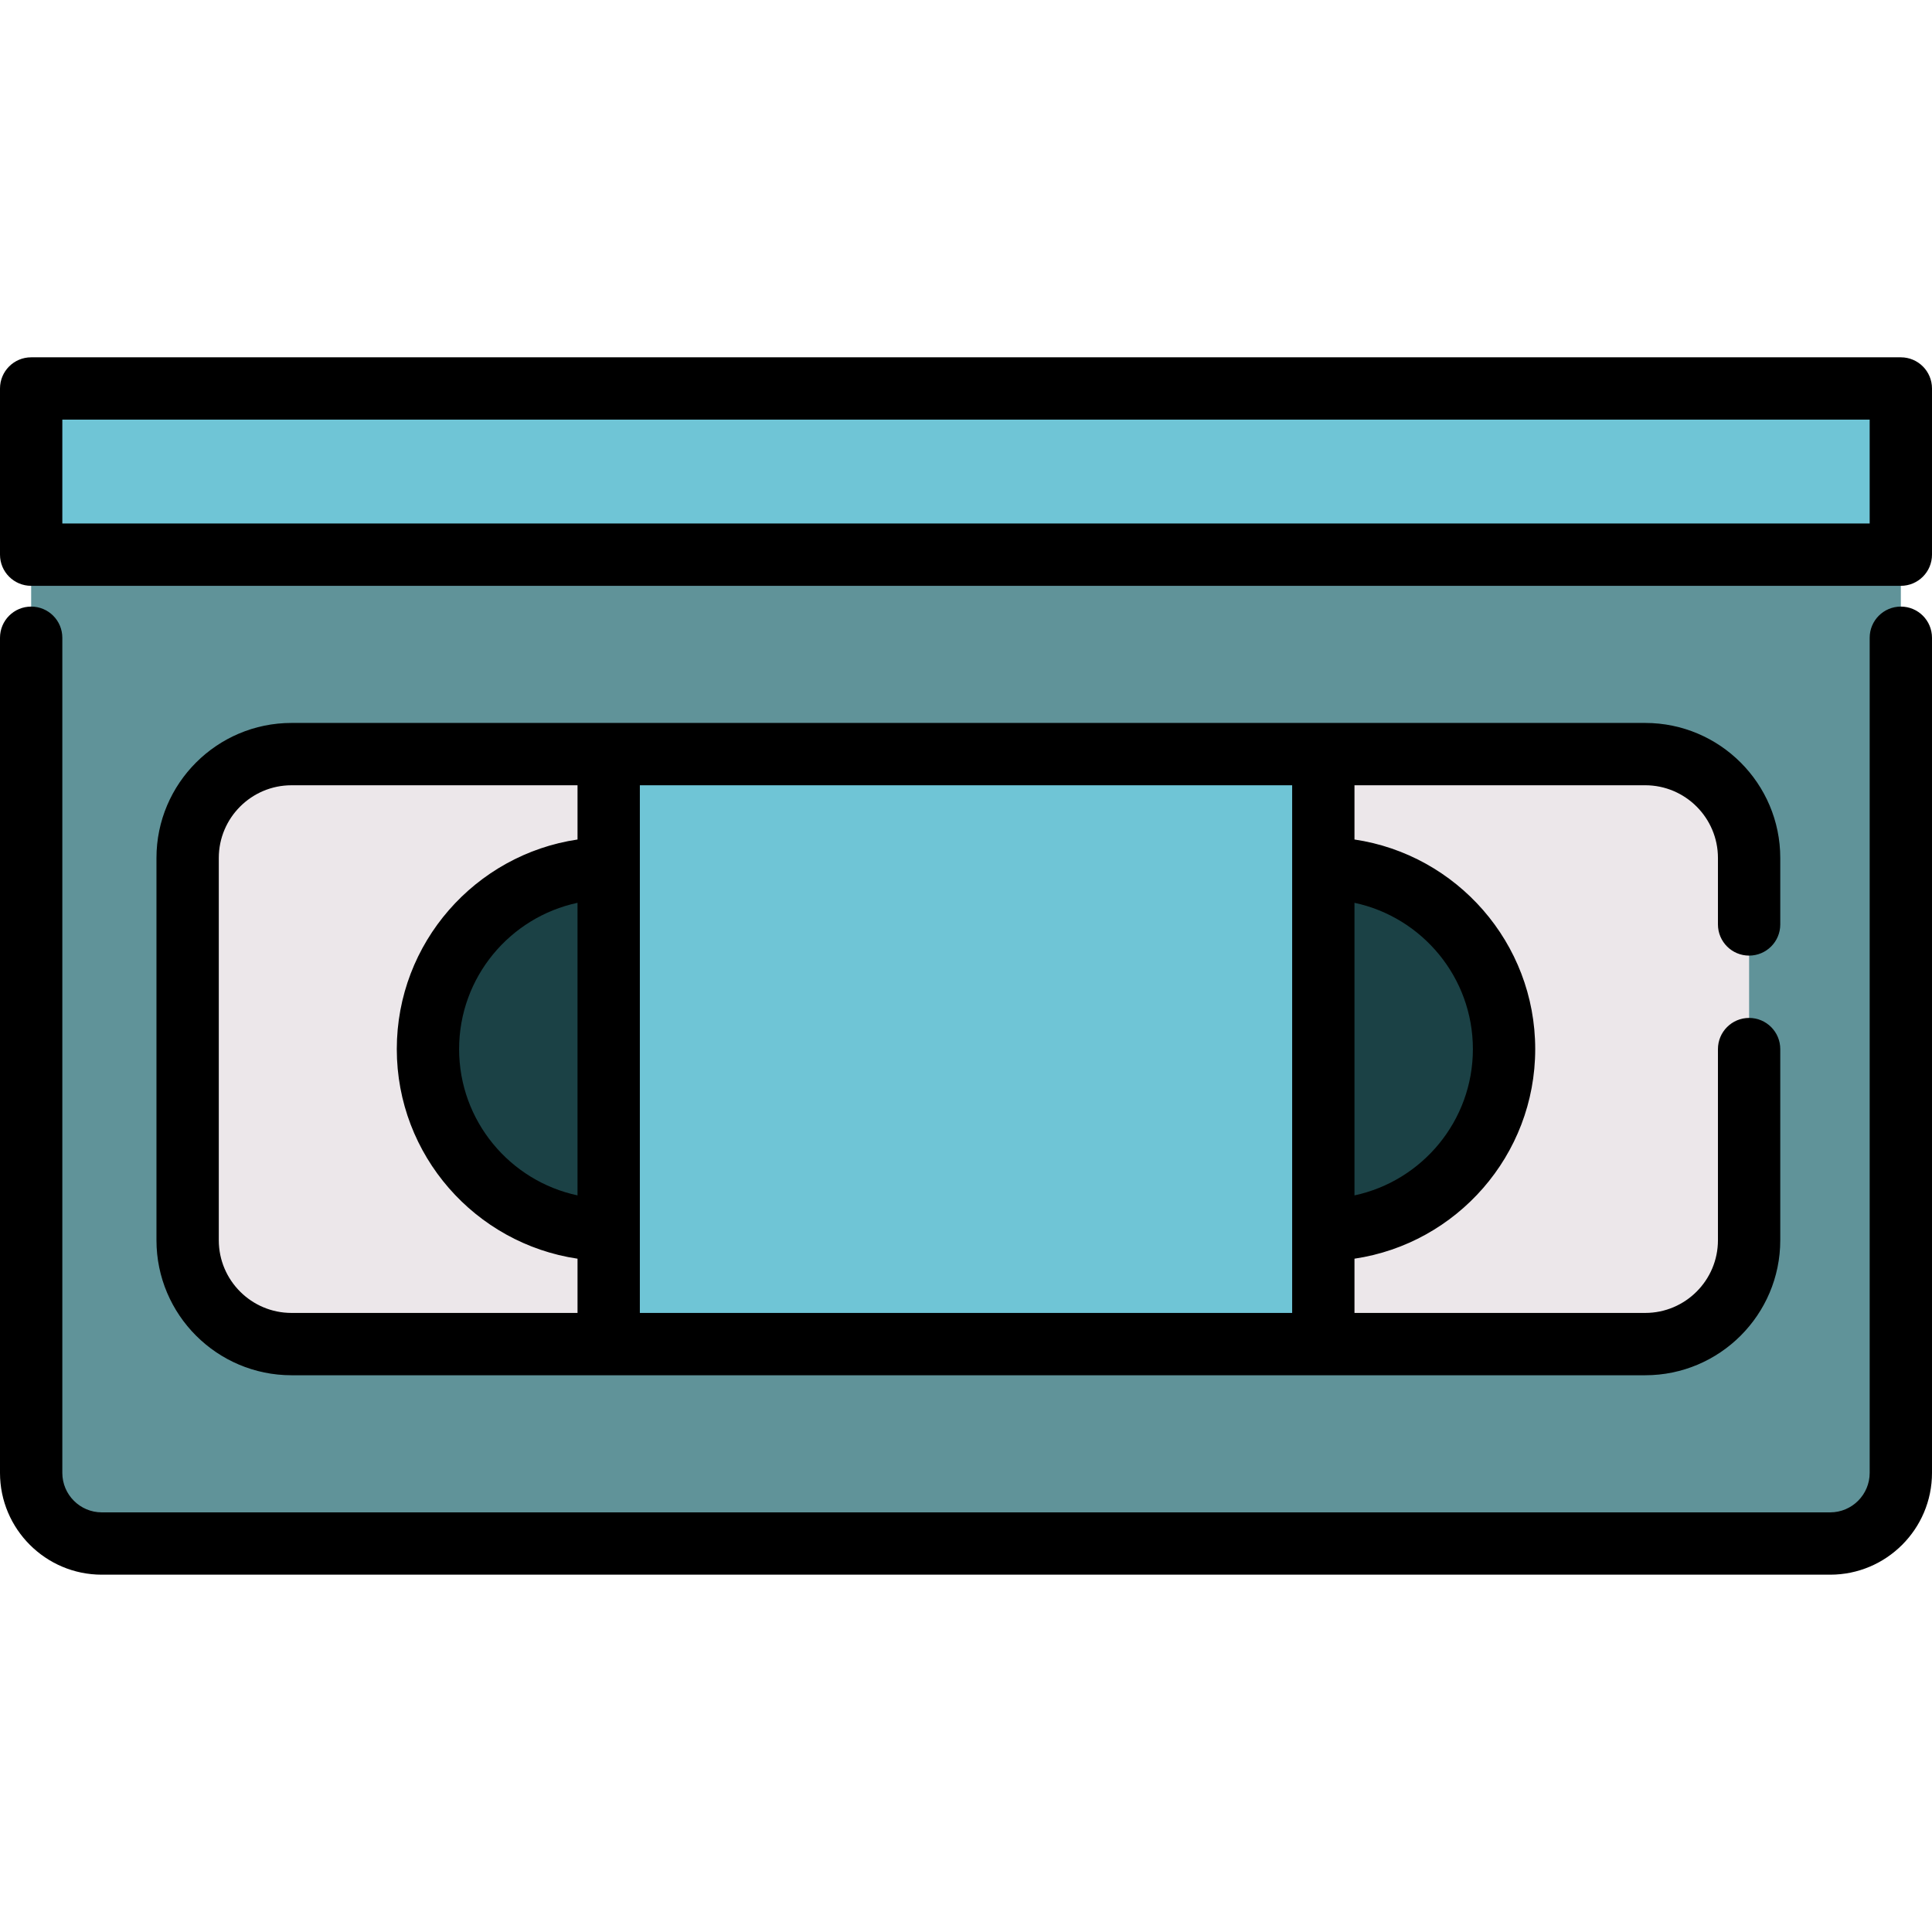
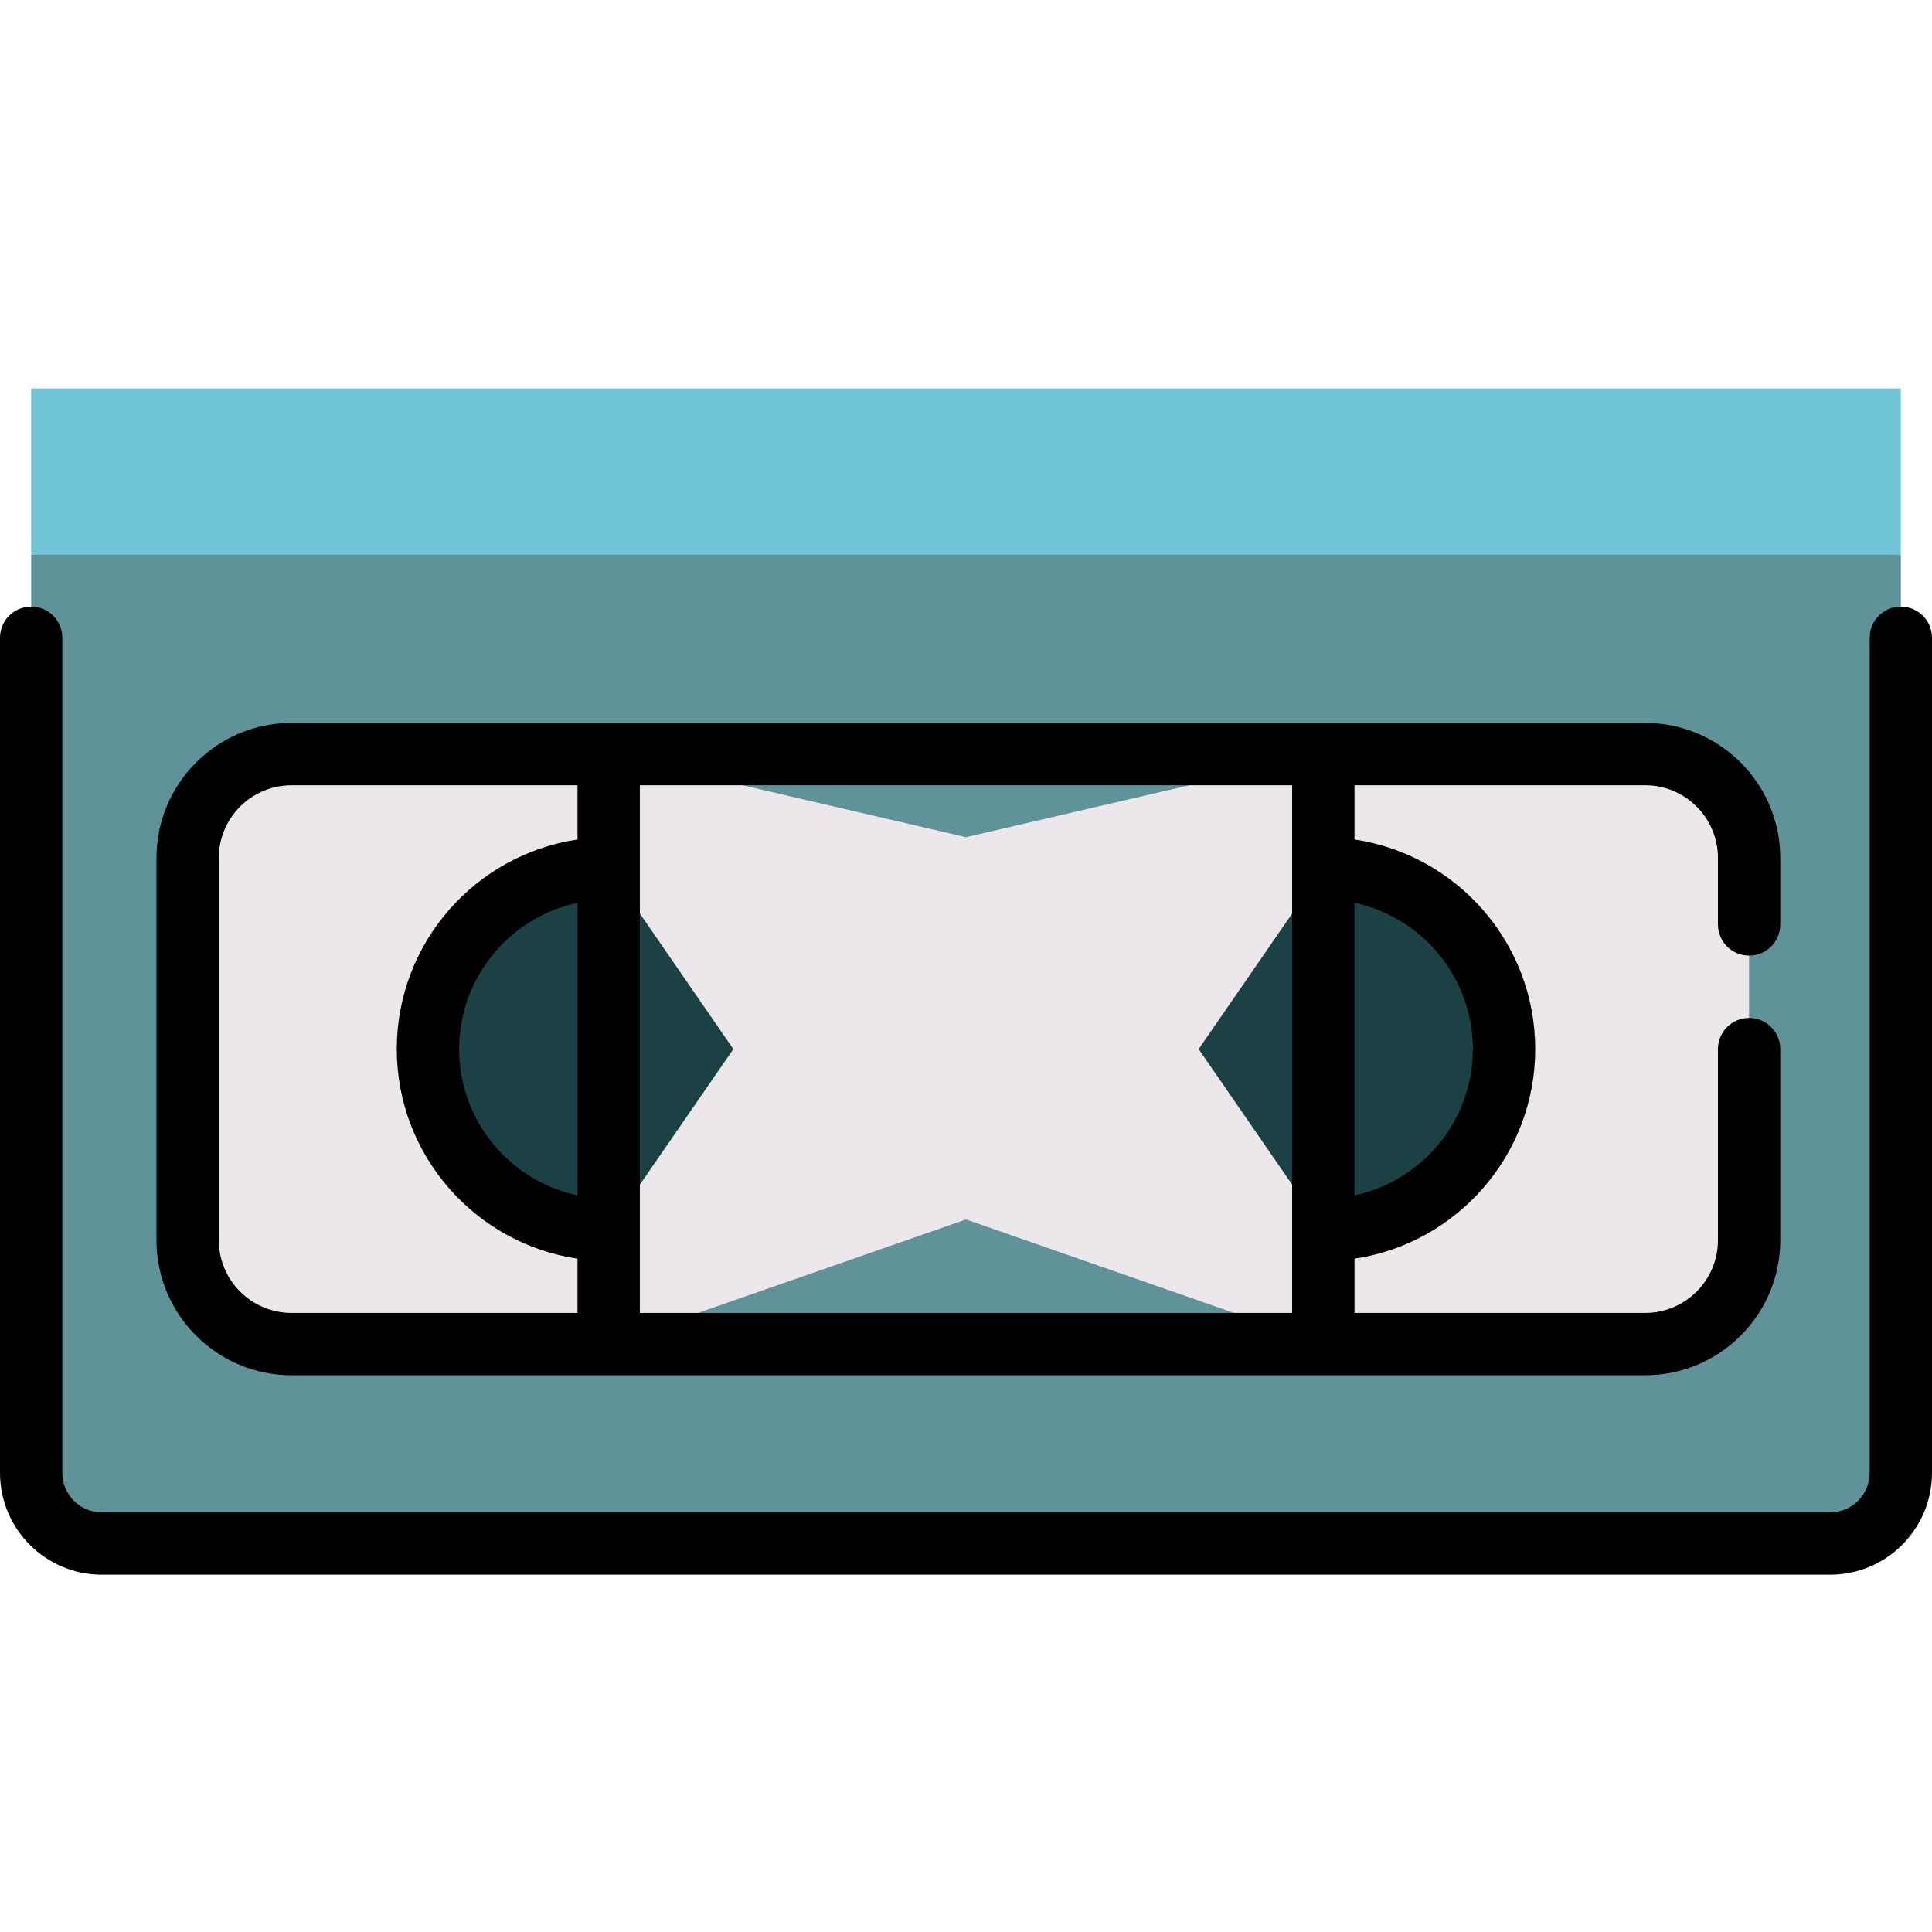
<svg xmlns="http://www.w3.org/2000/svg" version="1.1" id="Layer_1" viewBox="0 0 512 512" xml:space="preserve">
  <path style="fill:#609399;" d="M8.258,146.991v243.34c0,10.338,8.38,18.718,18.718,18.718h458.047  c10.338,0,18.718-8.38,18.718-18.718v-243.34L256,113.959L8.258,146.991z" />
  <path style="fill:#ECE7EA;" d="M436.005,199.845h-85.312L256,221.867l-94.692-22.021H77.25c-15.203,0-27.527,12.324-27.527,27.527  v101.299c0,15.203,12.324,27.527,27.527,27.527h84.057L256,323.166l94.692,33.032h85.312c15.203,0,27.527-12.324,27.527-27.527  V227.372C463.532,212.169,451.207,199.845,436.005,199.845z" />
  <rect x="8.258" y="102.951" style="fill:#6FC5D6;" width="495.484" height="44.041" />
  <g>
    <path style="fill:#1B4145;" d="M113.411,278.022c0,26.452,21.445,47.897,47.897,47.897l33.032-47.897l-33.032-47.897   C134.855,230.125,113.411,251.569,113.411,278.022z" />
    <path style="fill:#1B4145;" d="M350.692,230.125l-33.032,47.897l33.032,47.897c26.452,0,47.897-21.445,47.897-47.897   S377.145,230.125,350.692,230.125z" />
  </g>
-   <rect x="161.308" y="199.845" style="fill:#6FC5D6;" width="189.385" height="156.353" />
  <path d="M503.742,160.751c-4.561,0-8.258,3.696-8.258,8.258v221.322c0,5.767-4.693,10.46-10.46,10.46H26.976  c-5.767,0-10.46-4.693-10.46-10.46V169.01c0-4.562-3.697-8.258-8.258-8.258S0,164.448,0,169.01v221.322  c0,14.876,12.102,26.976,26.976,26.976h458.047c14.874,0,26.976-12.101,26.976-26.976V169.01  C512,164.449,508.303,160.751,503.742,160.751z" />
-   <path d="M503.742,94.692H8.258C3.697,94.692,0,98.389,0,102.951v44.041c0,4.562,3.697,8.258,8.258,8.258h495.484  c4.561,0,8.258-3.696,8.258-8.258v-44.041C512,98.389,508.303,94.692,503.742,94.692z M495.484,138.733H16.516v-27.525h478.968  V138.733z" />
  <path d="M463.531,253.246c4.561,0,8.258-3.696,8.258-8.258v-17.616c0-19.732-16.054-35.785-35.785-35.785H77.25  c-19.731,0-35.785,16.053-35.785,35.785v101.299c0,19.732,16.054,35.785,35.785,35.785h358.753  c19.731,0,35.785-16.053,35.785-35.785V278.02c0-4.562-3.697-8.258-8.258-8.258c-4.561,0-8.258,3.696-8.258,8.258v50.651  c0,10.624-8.645,19.269-19.269,19.269h-77.053v-14.376c27.062-4.007,47.897-27.385,47.897-55.543s-20.835-51.537-47.897-55.543  v-14.376h77.053c10.624,0,19.269,8.645,19.269,19.269v17.616C455.273,249.55,458.97,253.246,463.531,253.246z M153.049,316.789  c-17.906-3.811-31.381-19.743-31.381-38.768c0-19.024,13.475-34.957,31.381-38.768V316.789z M57.982,328.671V227.372  c0-10.624,8.645-19.269,19.269-19.269h75.799v14.376c-27.062,4.007-47.897,27.385-47.897,55.543s20.835,51.537,47.897,55.543v14.376  H77.25C66.626,347.94,57.982,339.295,57.982,328.671z M390.331,278.022c0,19.024-13.475,34.957-31.381,38.768v-77.536  C376.856,243.065,390.331,258.997,390.331,278.022z M342.434,347.94H169.566V208.103h172.869V347.94z" />
</svg>